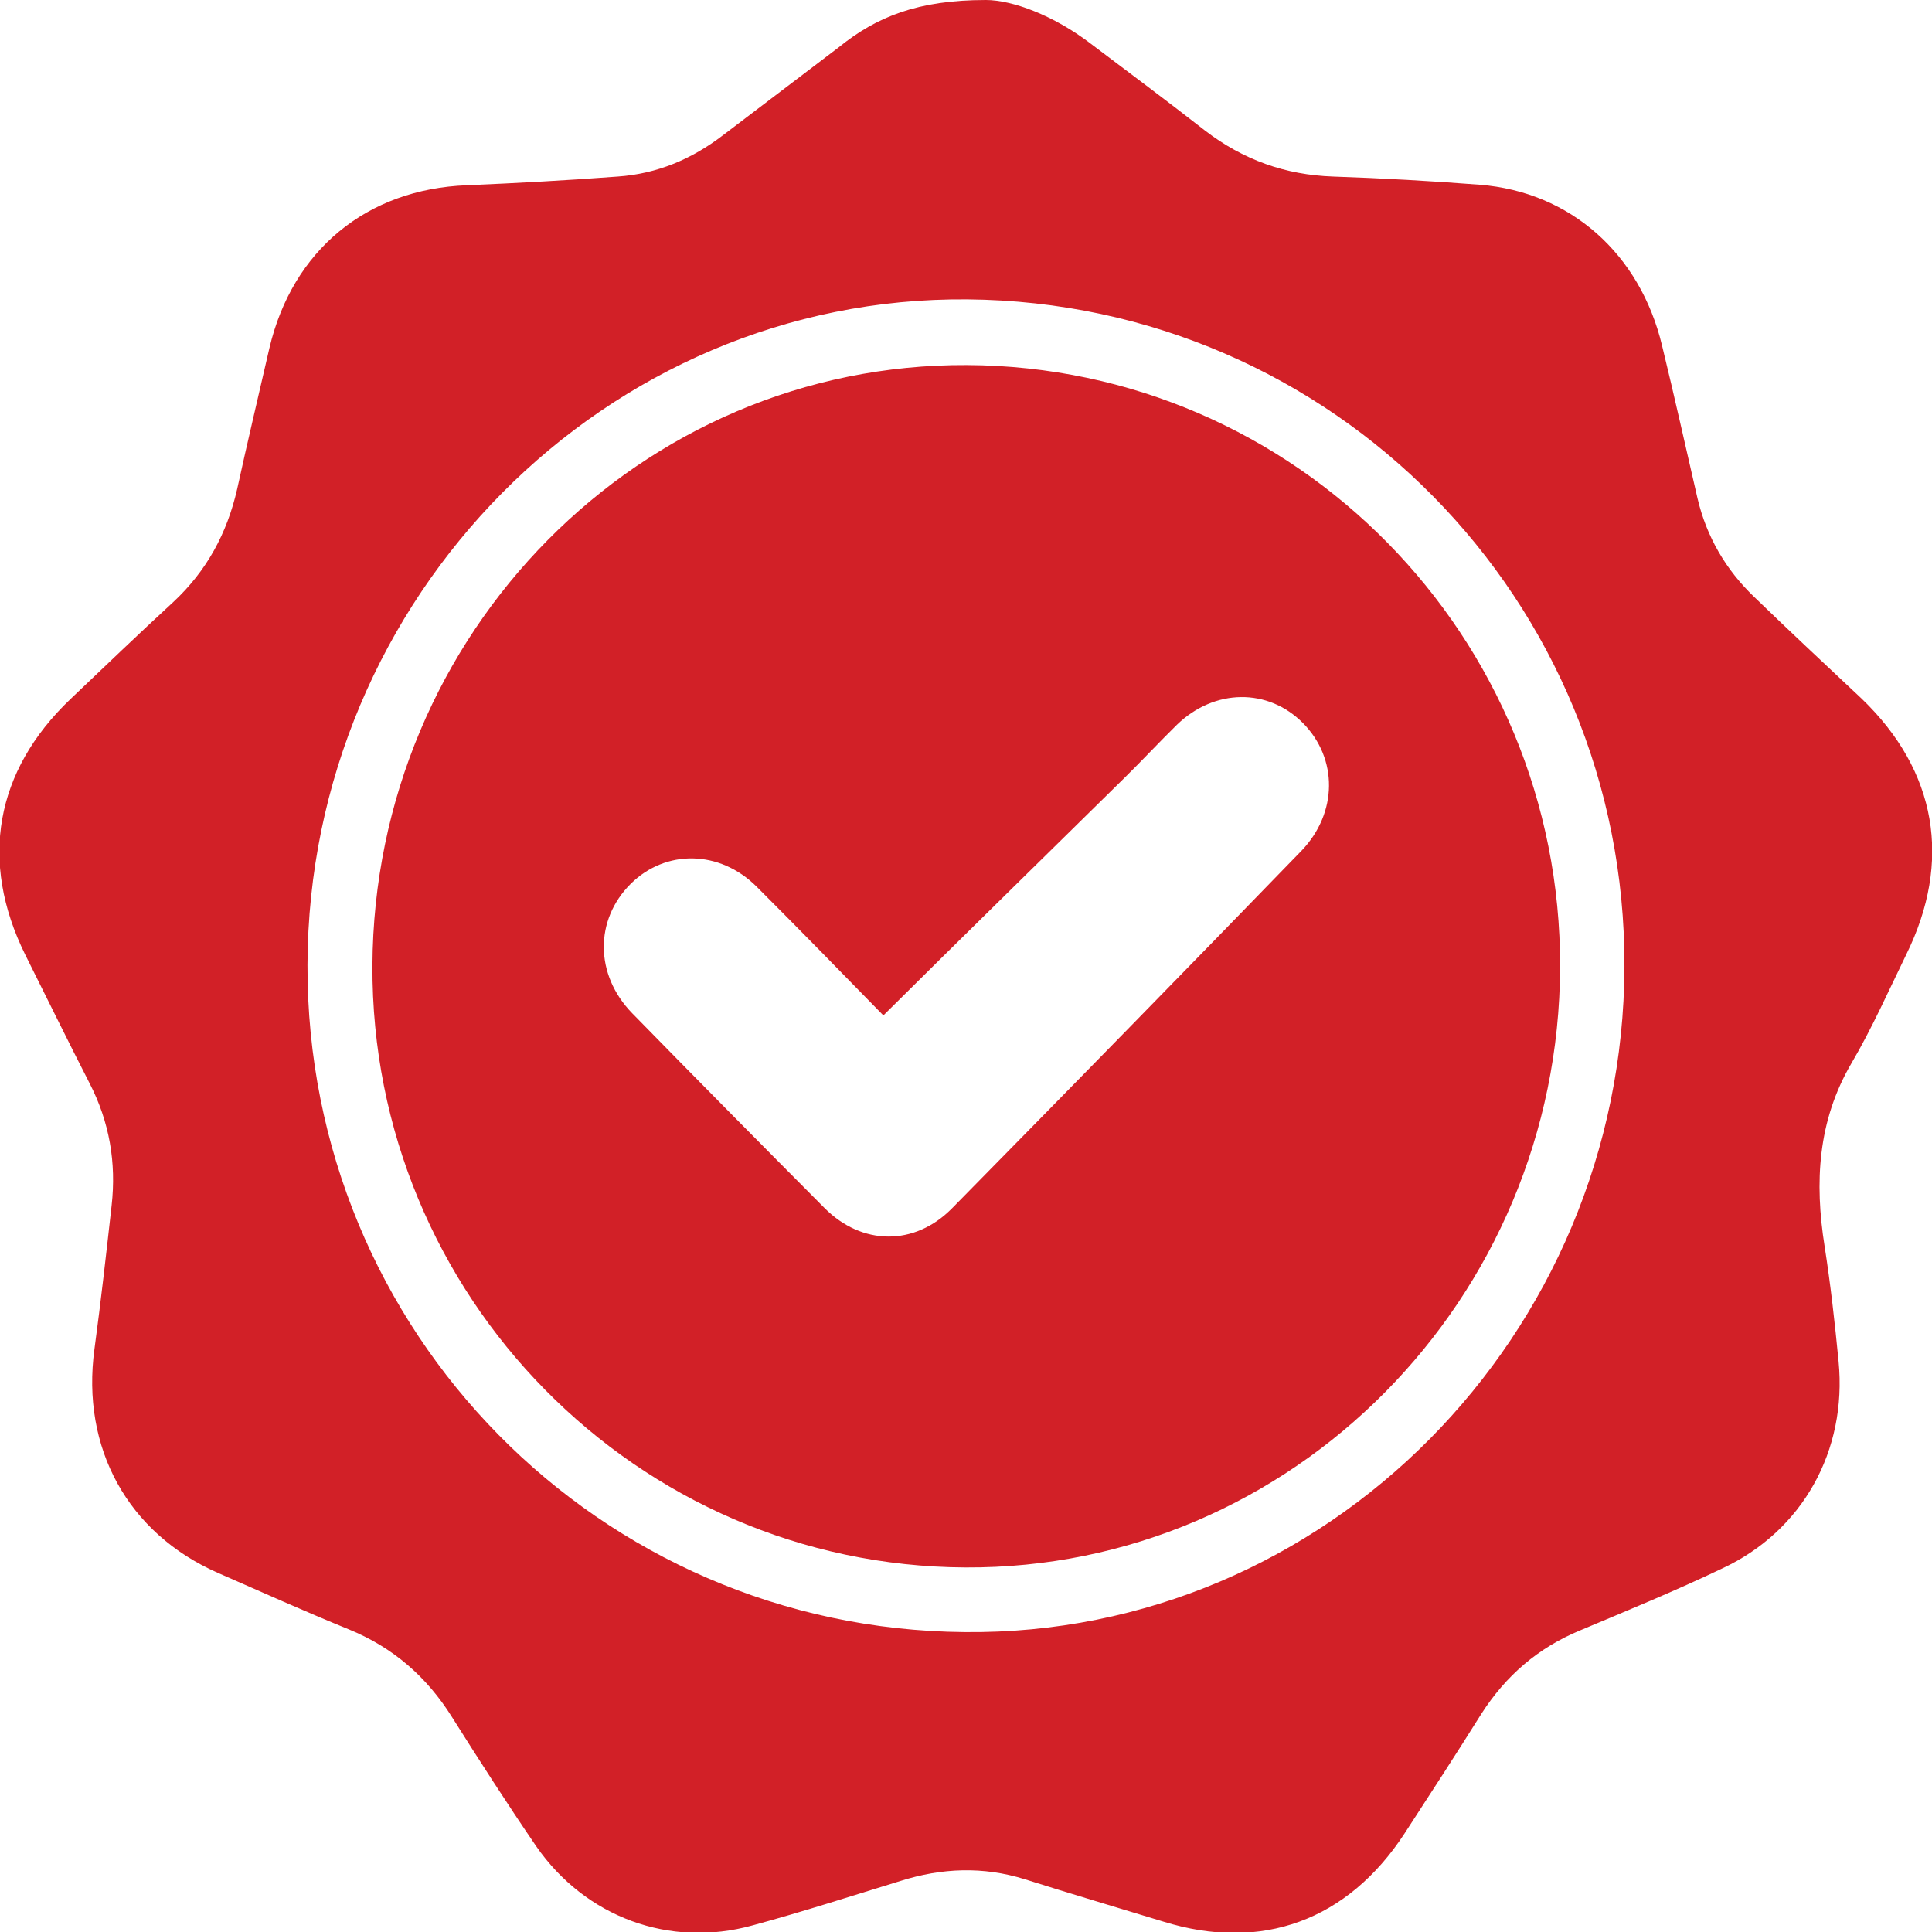
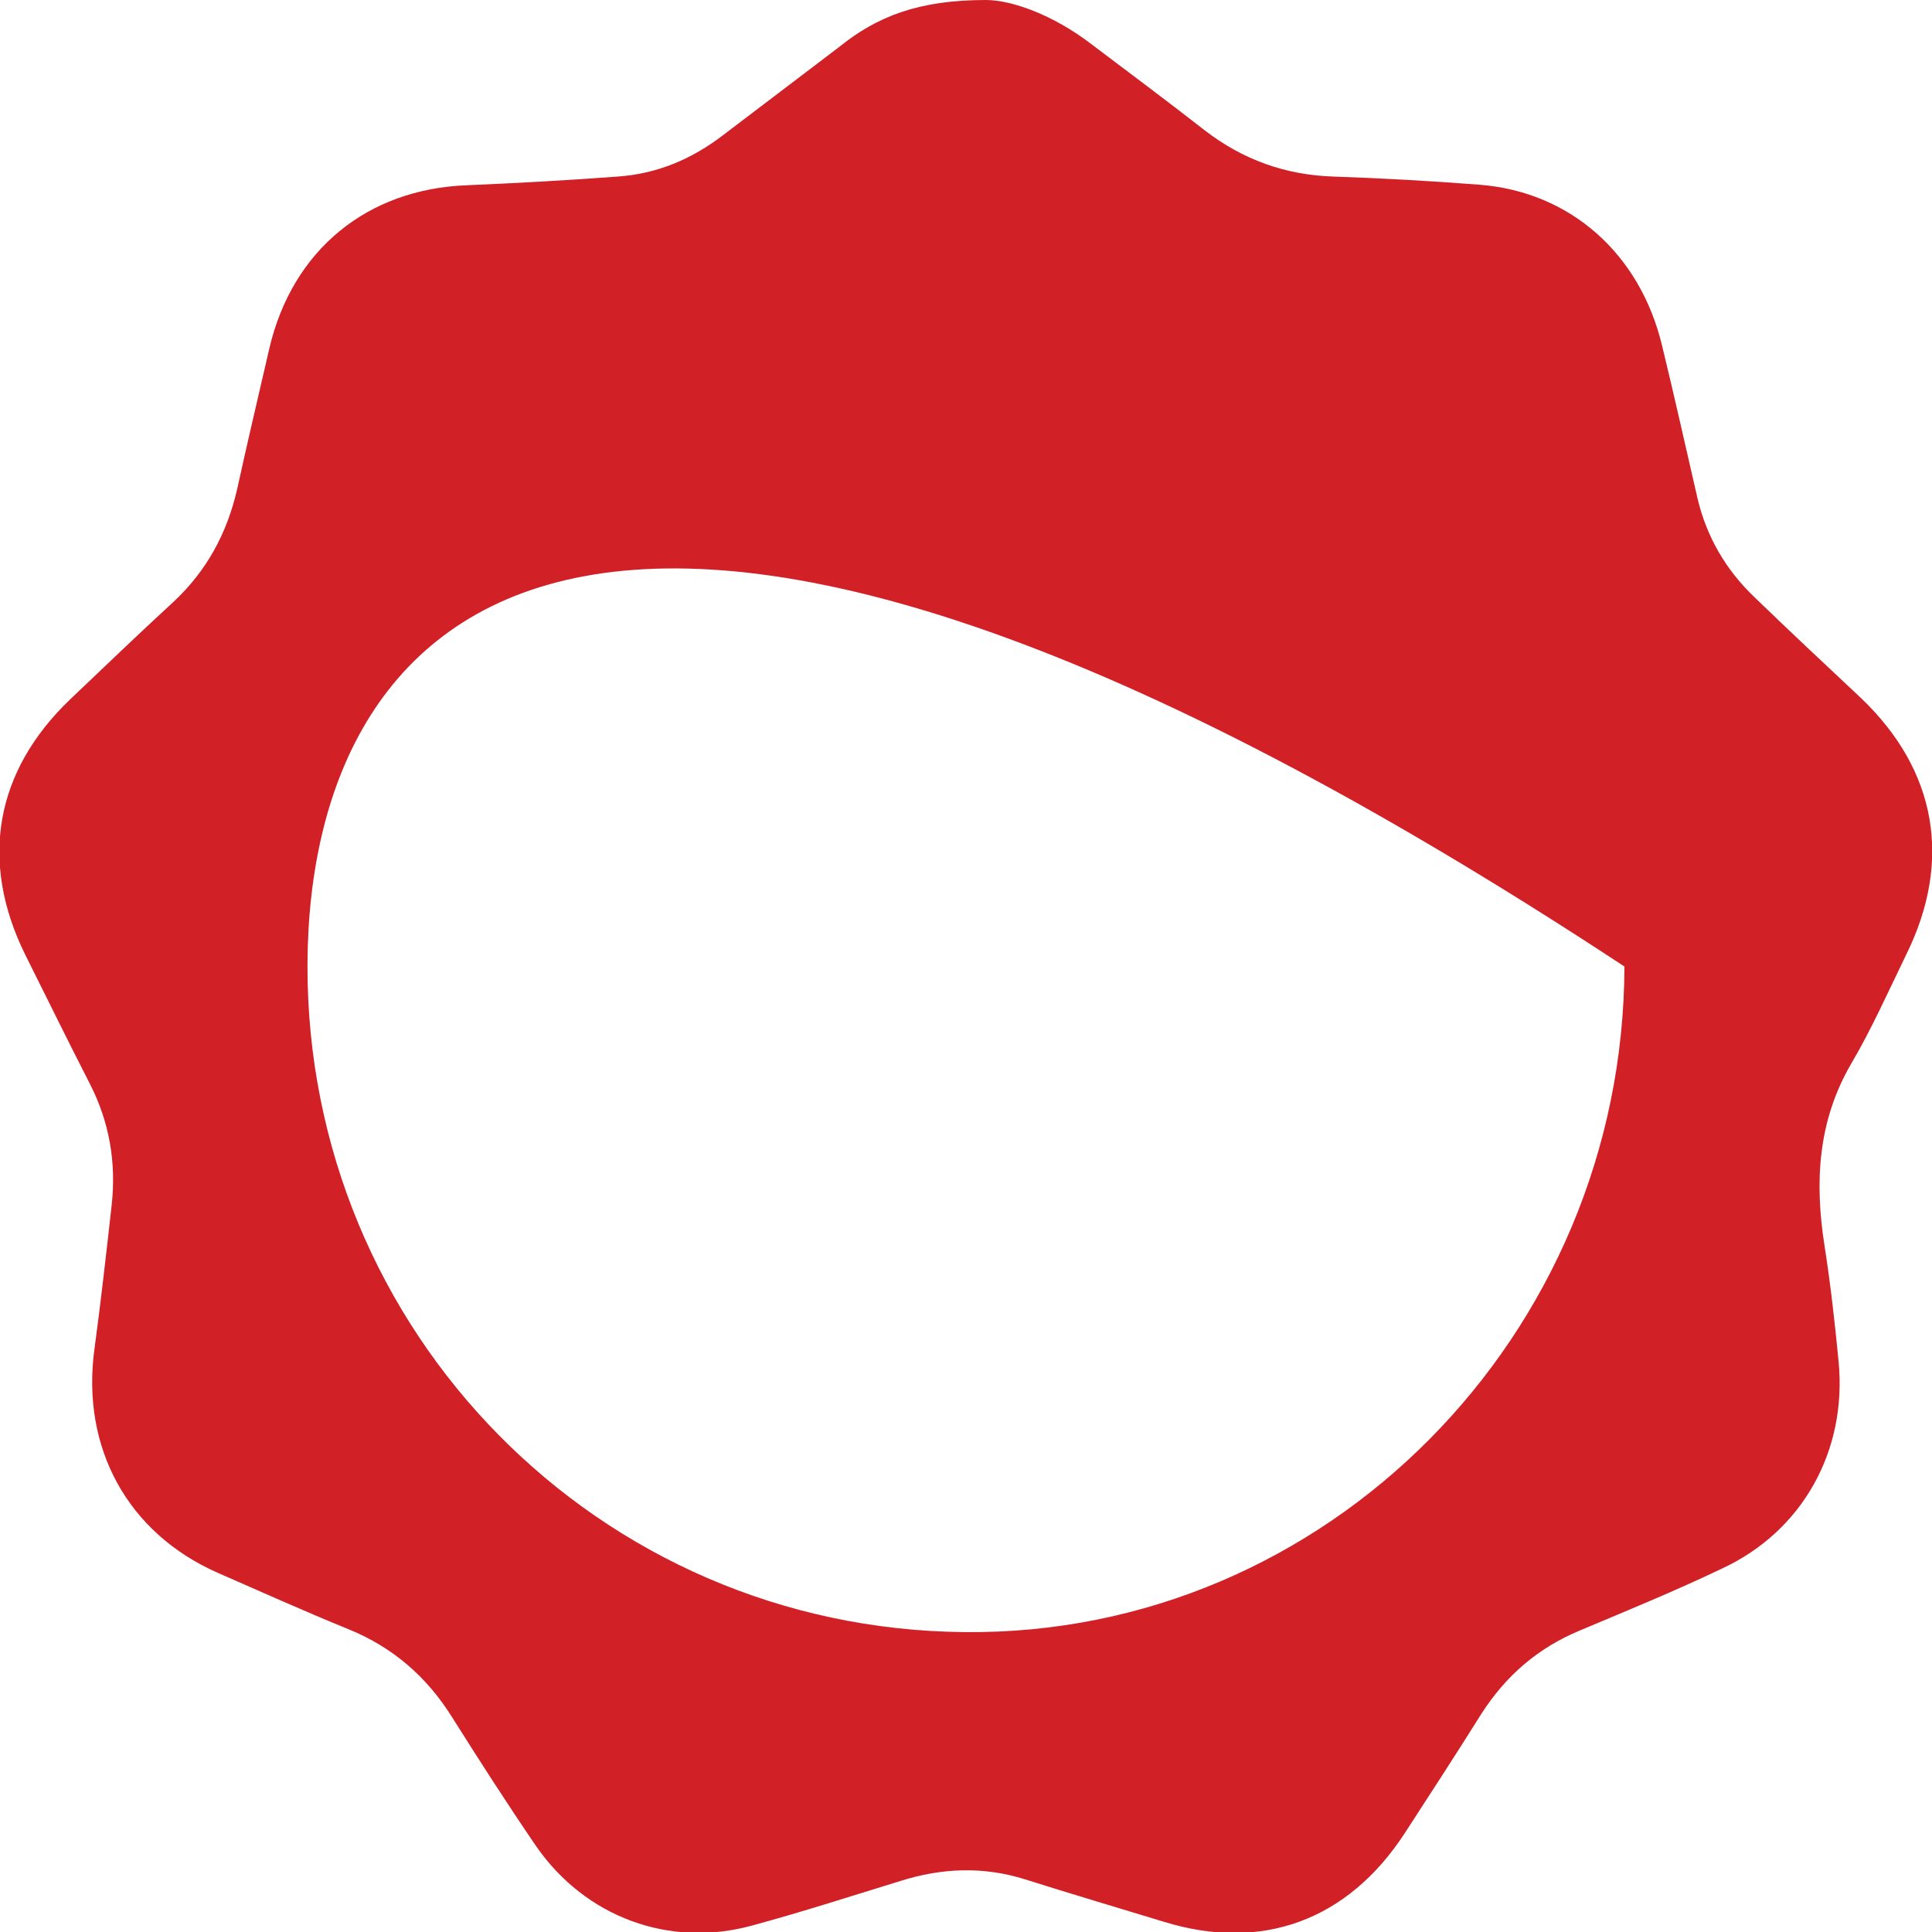
<svg xmlns="http://www.w3.org/2000/svg" width="26" height="26" viewBox="0 0 26 26" fill="none">
-   <path d="M13.267 0C13.621 0 14.177 0.205 14.675 0.585C15.188 0.972 15.708 1.36 16.214 1.755C16.727 2.15 17.297 2.354 17.94 2.376C18.597 2.398 19.254 2.435 19.912 2.486C21.132 2.581 22.071 3.415 22.367 4.65C22.533 5.33 22.685 6.017 22.844 6.705C22.966 7.224 23.227 7.67 23.609 8.035C24.086 8.496 24.57 8.949 25.054 9.403C26.065 10.375 26.274 11.589 25.653 12.847C25.415 13.336 25.191 13.841 24.916 14.309C24.462 15.084 24.418 15.91 24.555 16.773C24.635 17.285 24.693 17.804 24.743 18.323C24.859 19.522 24.259 20.604 23.176 21.108C22.548 21.408 21.905 21.672 21.262 21.942C20.699 22.176 20.265 22.549 19.933 23.068C19.594 23.609 19.247 24.143 18.9 24.677C18.135 25.846 16.979 26.27 15.658 25.861C15.037 25.671 14.415 25.488 13.794 25.291C13.231 25.115 12.675 25.137 12.119 25.313C11.454 25.517 10.797 25.73 10.125 25.912C9.013 26.219 7.879 25.803 7.215 24.845C6.825 24.274 6.449 23.689 6.081 23.105C5.742 22.564 5.287 22.169 4.694 21.927C4.102 21.686 3.517 21.423 2.932 21.167C1.719 20.633 1.09 19.485 1.271 18.155C1.358 17.511 1.43 16.868 1.502 16.224C1.567 15.647 1.473 15.098 1.206 14.579C0.91 14.002 0.628 13.424 0.339 12.847C-0.282 11.589 -0.065 10.375 0.946 9.41C1.408 8.971 1.863 8.533 2.333 8.101C2.78 7.684 3.055 7.18 3.192 6.58C3.329 5.952 3.481 5.316 3.625 4.687C3.936 3.363 4.94 2.544 6.283 2.493C6.962 2.464 7.634 2.427 8.313 2.376C8.84 2.34 9.309 2.142 9.728 1.821C10.248 1.426 10.768 1.031 11.288 0.636C11.794 0.227 12.35 0 13.267 0ZM21.861 13.007C21.876 8.072 17.94 4.073 13.021 4.029C8.154 3.985 4.153 8.028 4.138 12.985C4.124 17.921 8.06 21.92 12.978 21.964C17.846 22.015 21.847 17.972 21.861 13.007Z" fill="#D22027" />
-   <path d="M20.995 13.015C20.981 17.489 17.384 21.116 12.993 21.094C8.566 21.072 4.991 17.438 5.012 12.993C5.034 8.511 8.623 4.891 13.014 4.913C17.442 4.935 21.009 8.562 20.995 13.015ZM11.888 13.665C11.346 13.11 10.768 12.518 10.183 11.933C9.685 11.435 8.956 11.428 8.486 11.896C8.002 12.379 8.002 13.117 8.508 13.636C9.367 14.514 10.227 15.384 11.093 16.254C11.599 16.765 12.307 16.773 12.812 16.261C14.387 14.66 15.954 13.059 17.514 11.45C18.005 10.938 18.005 10.207 17.536 9.732C17.066 9.257 16.344 9.264 15.838 9.754C15.6 9.988 15.369 10.236 15.131 10.47C14.055 11.53 12.978 12.583 11.888 13.665Z" fill="#D22027" />
+   <path d="M13.267 0C13.621 0 14.177 0.205 14.675 0.585C15.188 0.972 15.708 1.36 16.214 1.755C16.727 2.15 17.297 2.354 17.94 2.376C18.597 2.398 19.254 2.435 19.912 2.486C21.132 2.581 22.071 3.415 22.367 4.65C22.533 5.33 22.685 6.017 22.844 6.705C22.966 7.224 23.227 7.67 23.609 8.035C24.086 8.496 24.57 8.949 25.054 9.403C26.065 10.375 26.274 11.589 25.653 12.847C25.415 13.336 25.191 13.841 24.916 14.309C24.462 15.084 24.418 15.91 24.555 16.773C24.635 17.285 24.693 17.804 24.743 18.323C24.859 19.522 24.259 20.604 23.176 21.108C22.548 21.408 21.905 21.672 21.262 21.942C20.699 22.176 20.265 22.549 19.933 23.068C19.594 23.609 19.247 24.143 18.9 24.677C18.135 25.846 16.979 26.27 15.658 25.861C15.037 25.671 14.415 25.488 13.794 25.291C13.231 25.115 12.675 25.137 12.119 25.313C11.454 25.517 10.797 25.73 10.125 25.912C9.013 26.219 7.879 25.803 7.215 24.845C6.825 24.274 6.449 23.689 6.081 23.105C5.742 22.564 5.287 22.169 4.694 21.927C4.102 21.686 3.517 21.423 2.932 21.167C1.719 20.633 1.09 19.485 1.271 18.155C1.358 17.511 1.43 16.868 1.502 16.224C1.567 15.647 1.473 15.098 1.206 14.579C0.91 14.002 0.628 13.424 0.339 12.847C-0.282 11.589 -0.065 10.375 0.946 9.41C1.408 8.971 1.863 8.533 2.333 8.101C2.78 7.684 3.055 7.18 3.192 6.58C3.329 5.952 3.481 5.316 3.625 4.687C3.936 3.363 4.94 2.544 6.283 2.493C6.962 2.464 7.634 2.427 8.313 2.376C8.84 2.34 9.309 2.142 9.728 1.821C10.248 1.426 10.768 1.031 11.288 0.636C11.794 0.227 12.35 0 13.267 0ZM21.861 13.007C8.154 3.985 4.153 8.028 4.138 12.985C4.124 17.921 8.06 21.92 12.978 21.964C17.846 22.015 21.847 17.972 21.861 13.007Z" fill="#D22027" />
</svg>